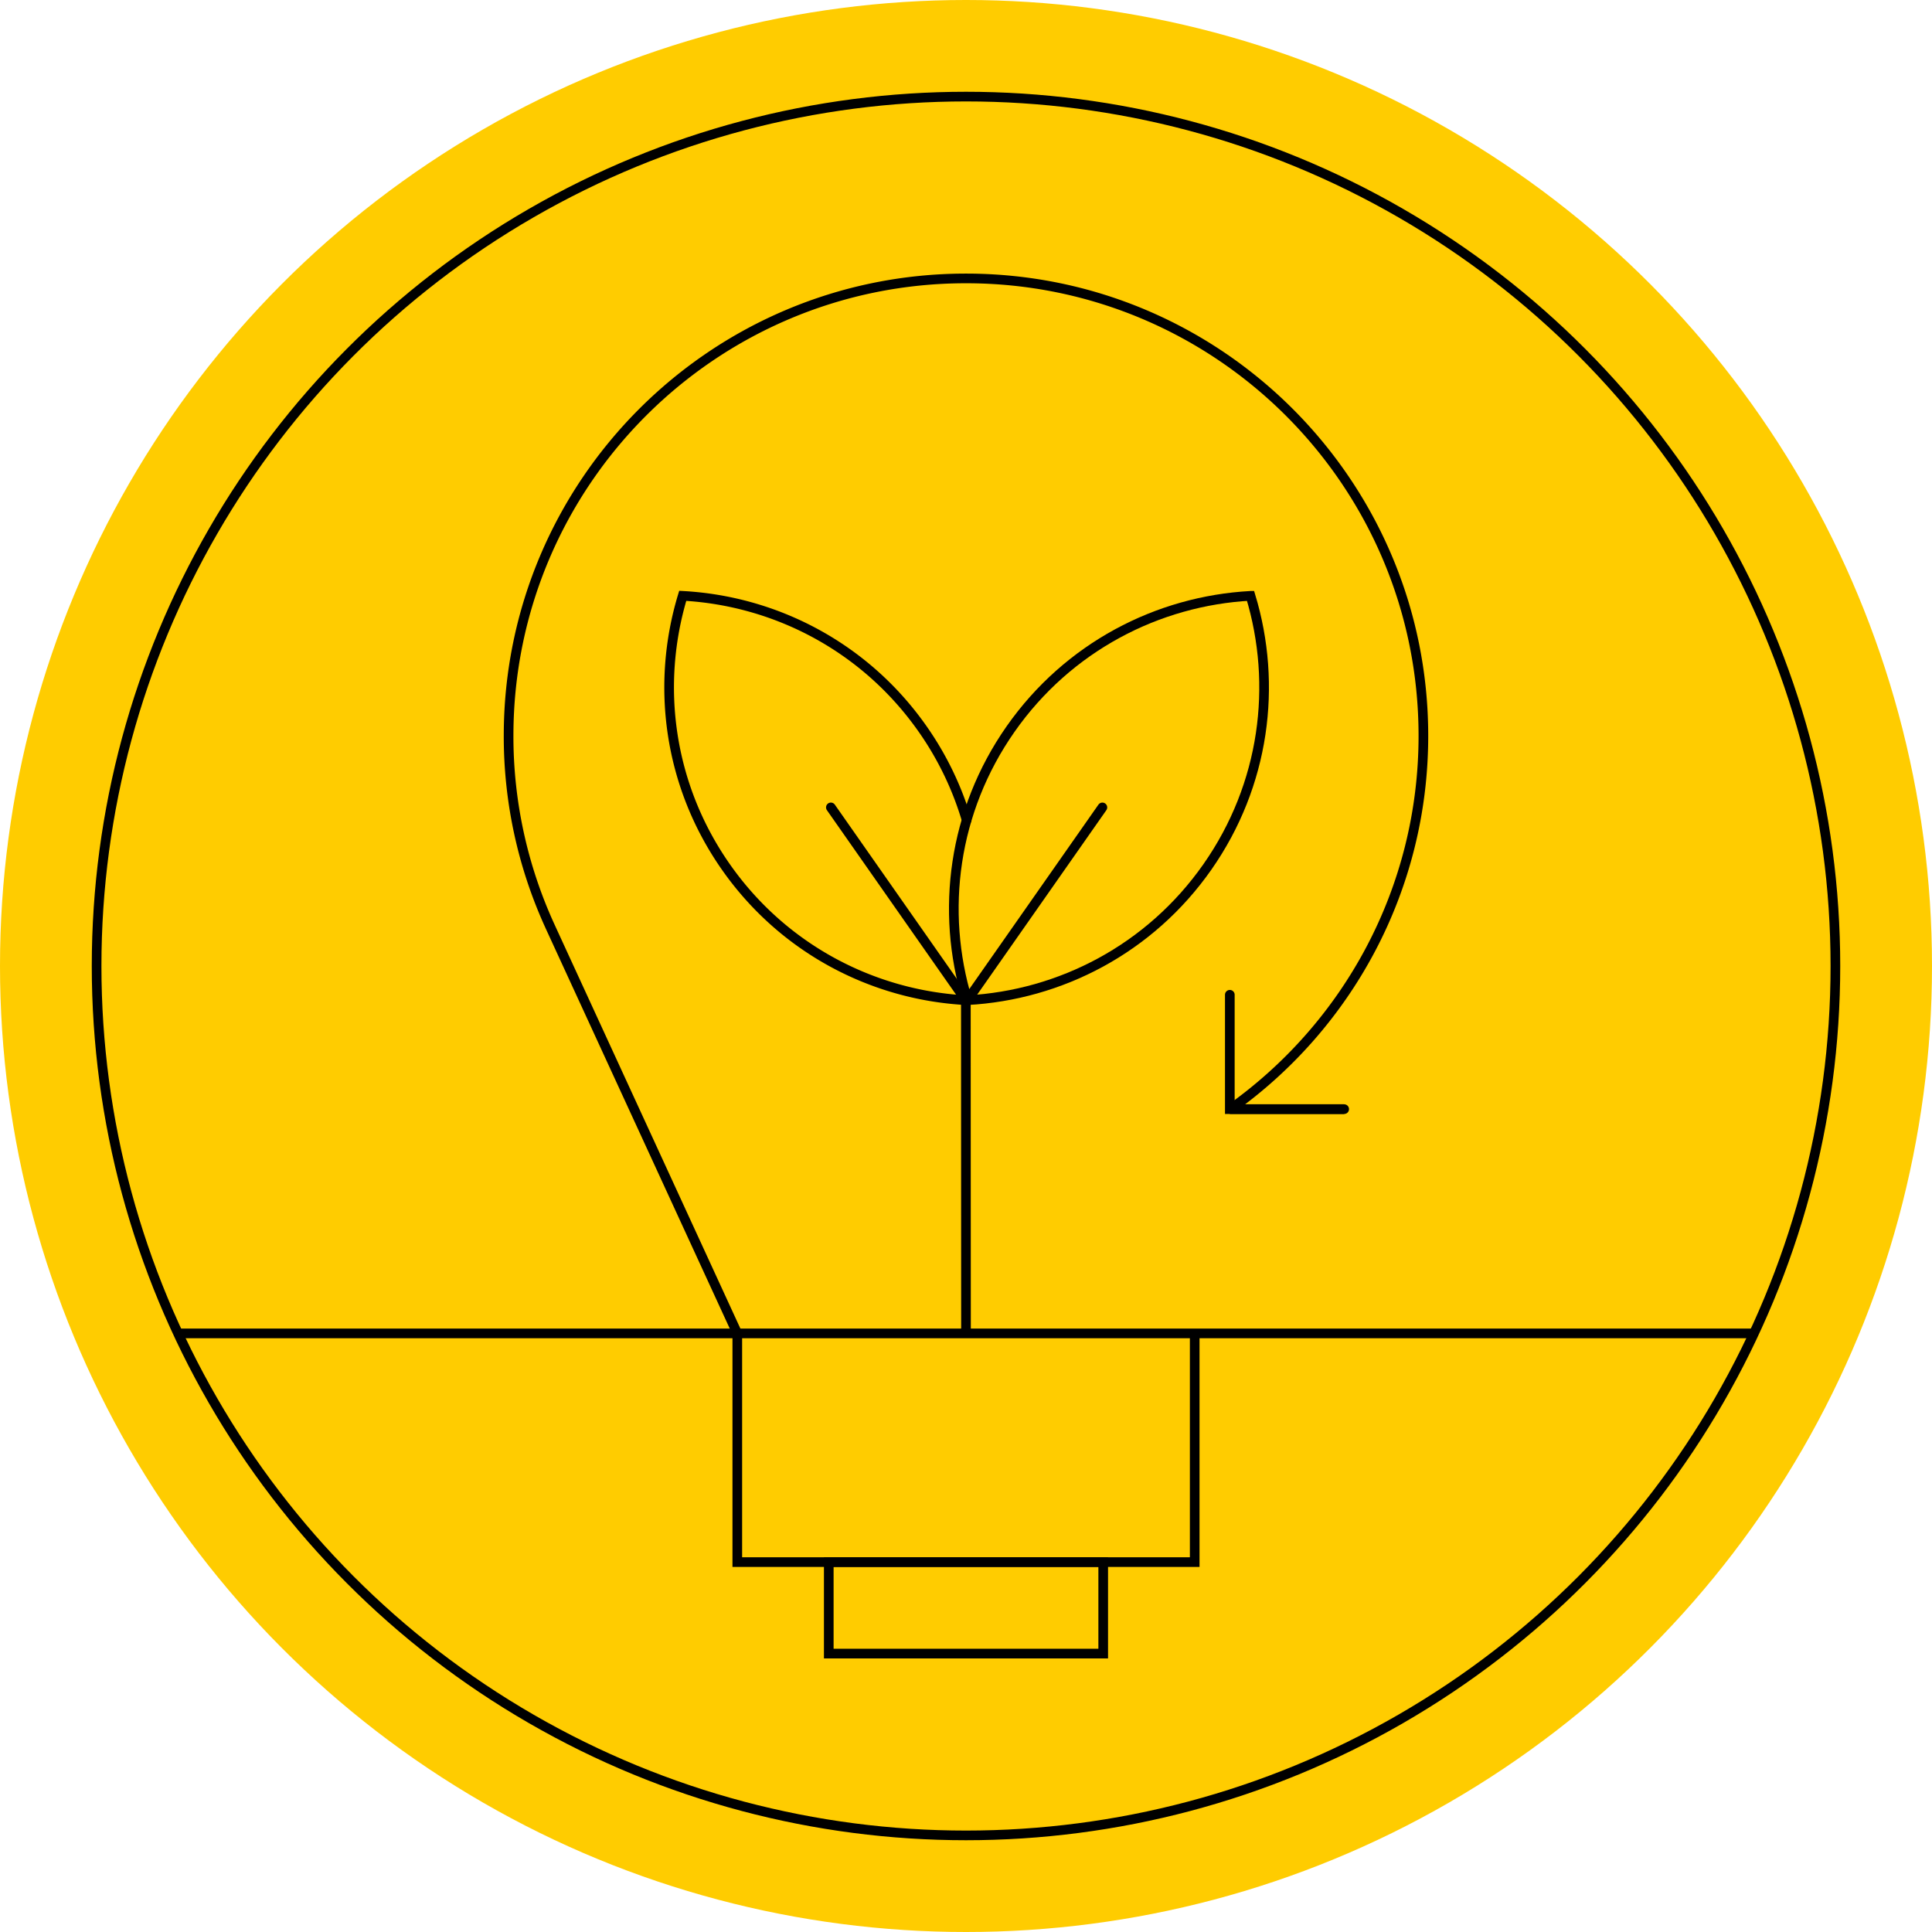
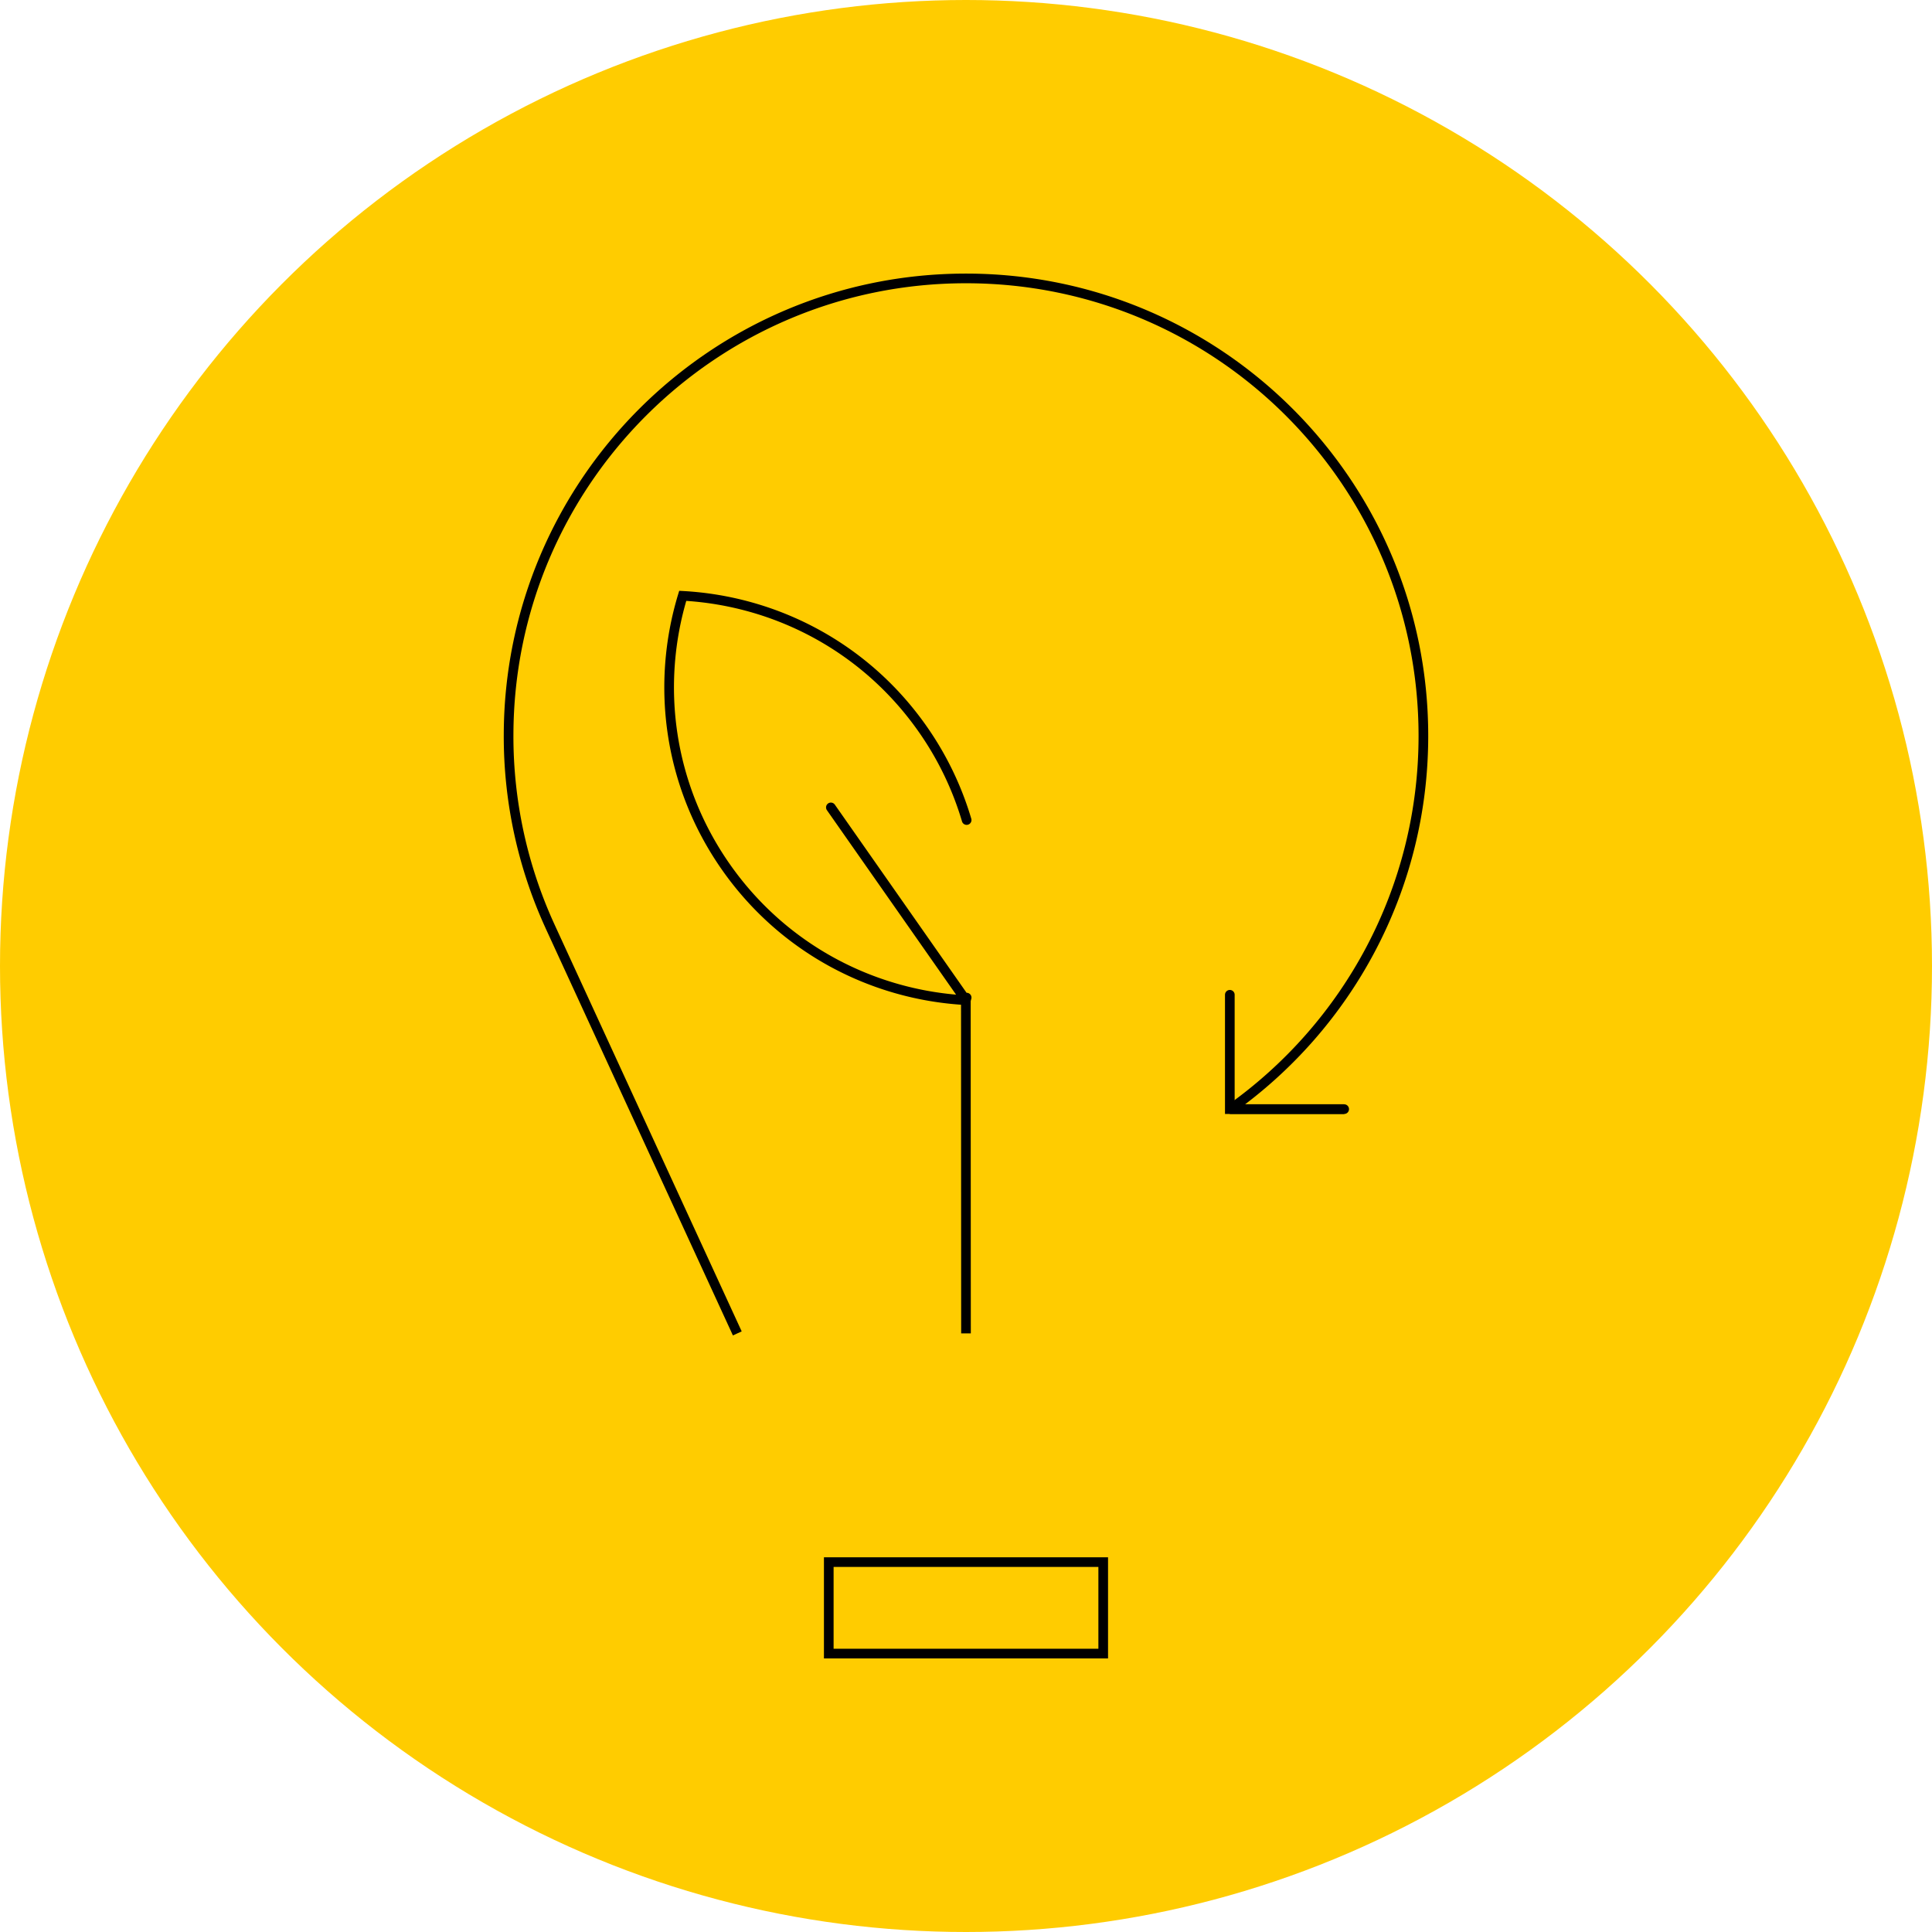
<svg xmlns="http://www.w3.org/2000/svg" viewBox="0 0 200 200">
  <circle cx="100" cy="100" r="100" fill="#fc0" />
-   <circle cx="100" cy="100" r="90" fill="none" stroke="#000" stroke-miterlimit="10" />
-   <path fill="none" stroke="#000" stroke-miterlimit="10" d="M18.407 138.033h163.186m-105.268.001h47.35v23.675h-47.35z" />
  <path fill="none" stroke="#000" stroke-miterlimit="10" d="M85.794 161.708h28.41v9.47h-28.41zm41.573-46.891c12.091-8.579 19.982-22.691 19.982-38.645 0-26.151-21.198-47.35-47.35-47.35s-47.35 21.199-47.35 47.35a47.16 47.16 0 0 0 4.284 19.703l.15.328m19.242 41.831L56.932 95.876m70.379 18.941h11.838m-39.164-11.278.014 34.495" />
-   <path fill="none" stroke="#000" stroke-linecap="round" stroke-miterlimit="10" d="M129.454 61.681c-9.61.524-18.893 5.298-24.842 13.794s-7.262 18.854-4.467 28.064c9.61-.524 18.895-5.3 24.844-13.795 5.949-8.497 7.26-18.852 4.465-28.063Zm-15.336 21.902-13.973 19.956" />
  <path fill="none" stroke="#000" stroke-linecap="round" stroke-miterlimit="10" d="m100.066 103.272-.08.267c-9.611-.524-18.896-5.3-24.845-13.796-5.949-8.496-7.26-18.851-4.465-28.062 9.61.523 18.894 5.299 24.842 13.795a32.46 32.46 0 0 1 4.548 9.414m-.081 18.649L86.012 83.583m53.136 31.234h-11.837v-11.838" />
</svg>